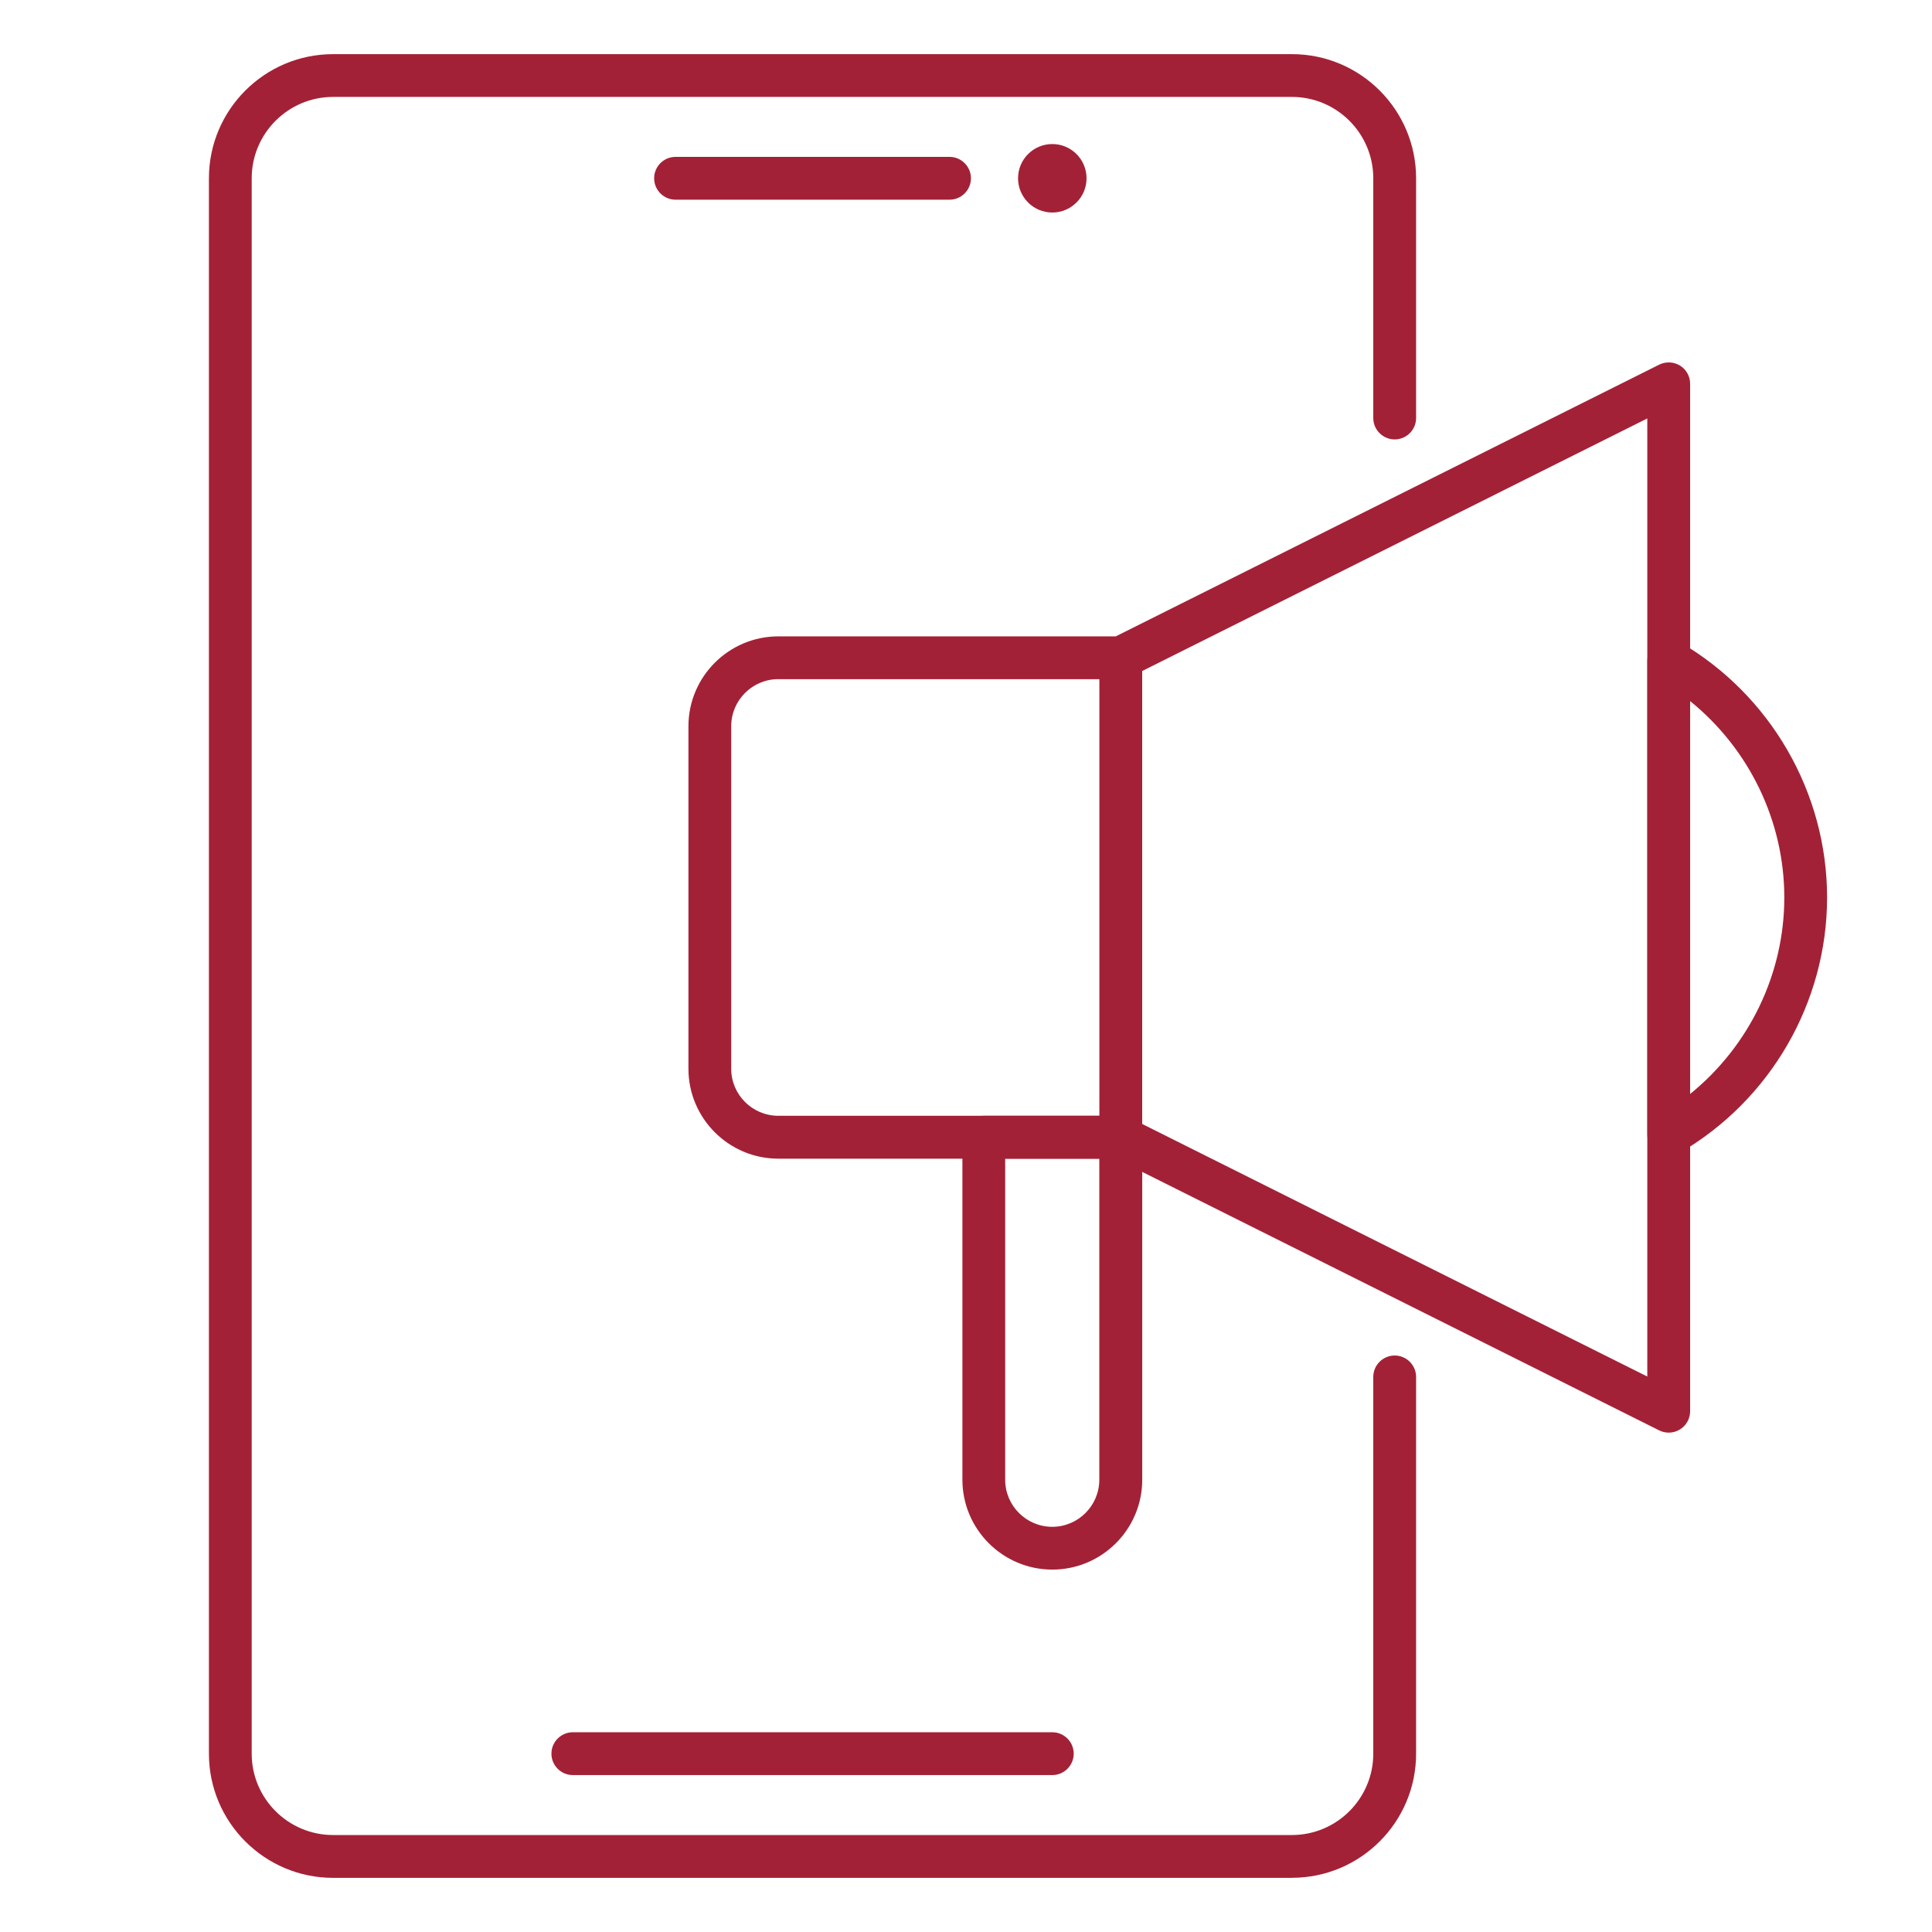
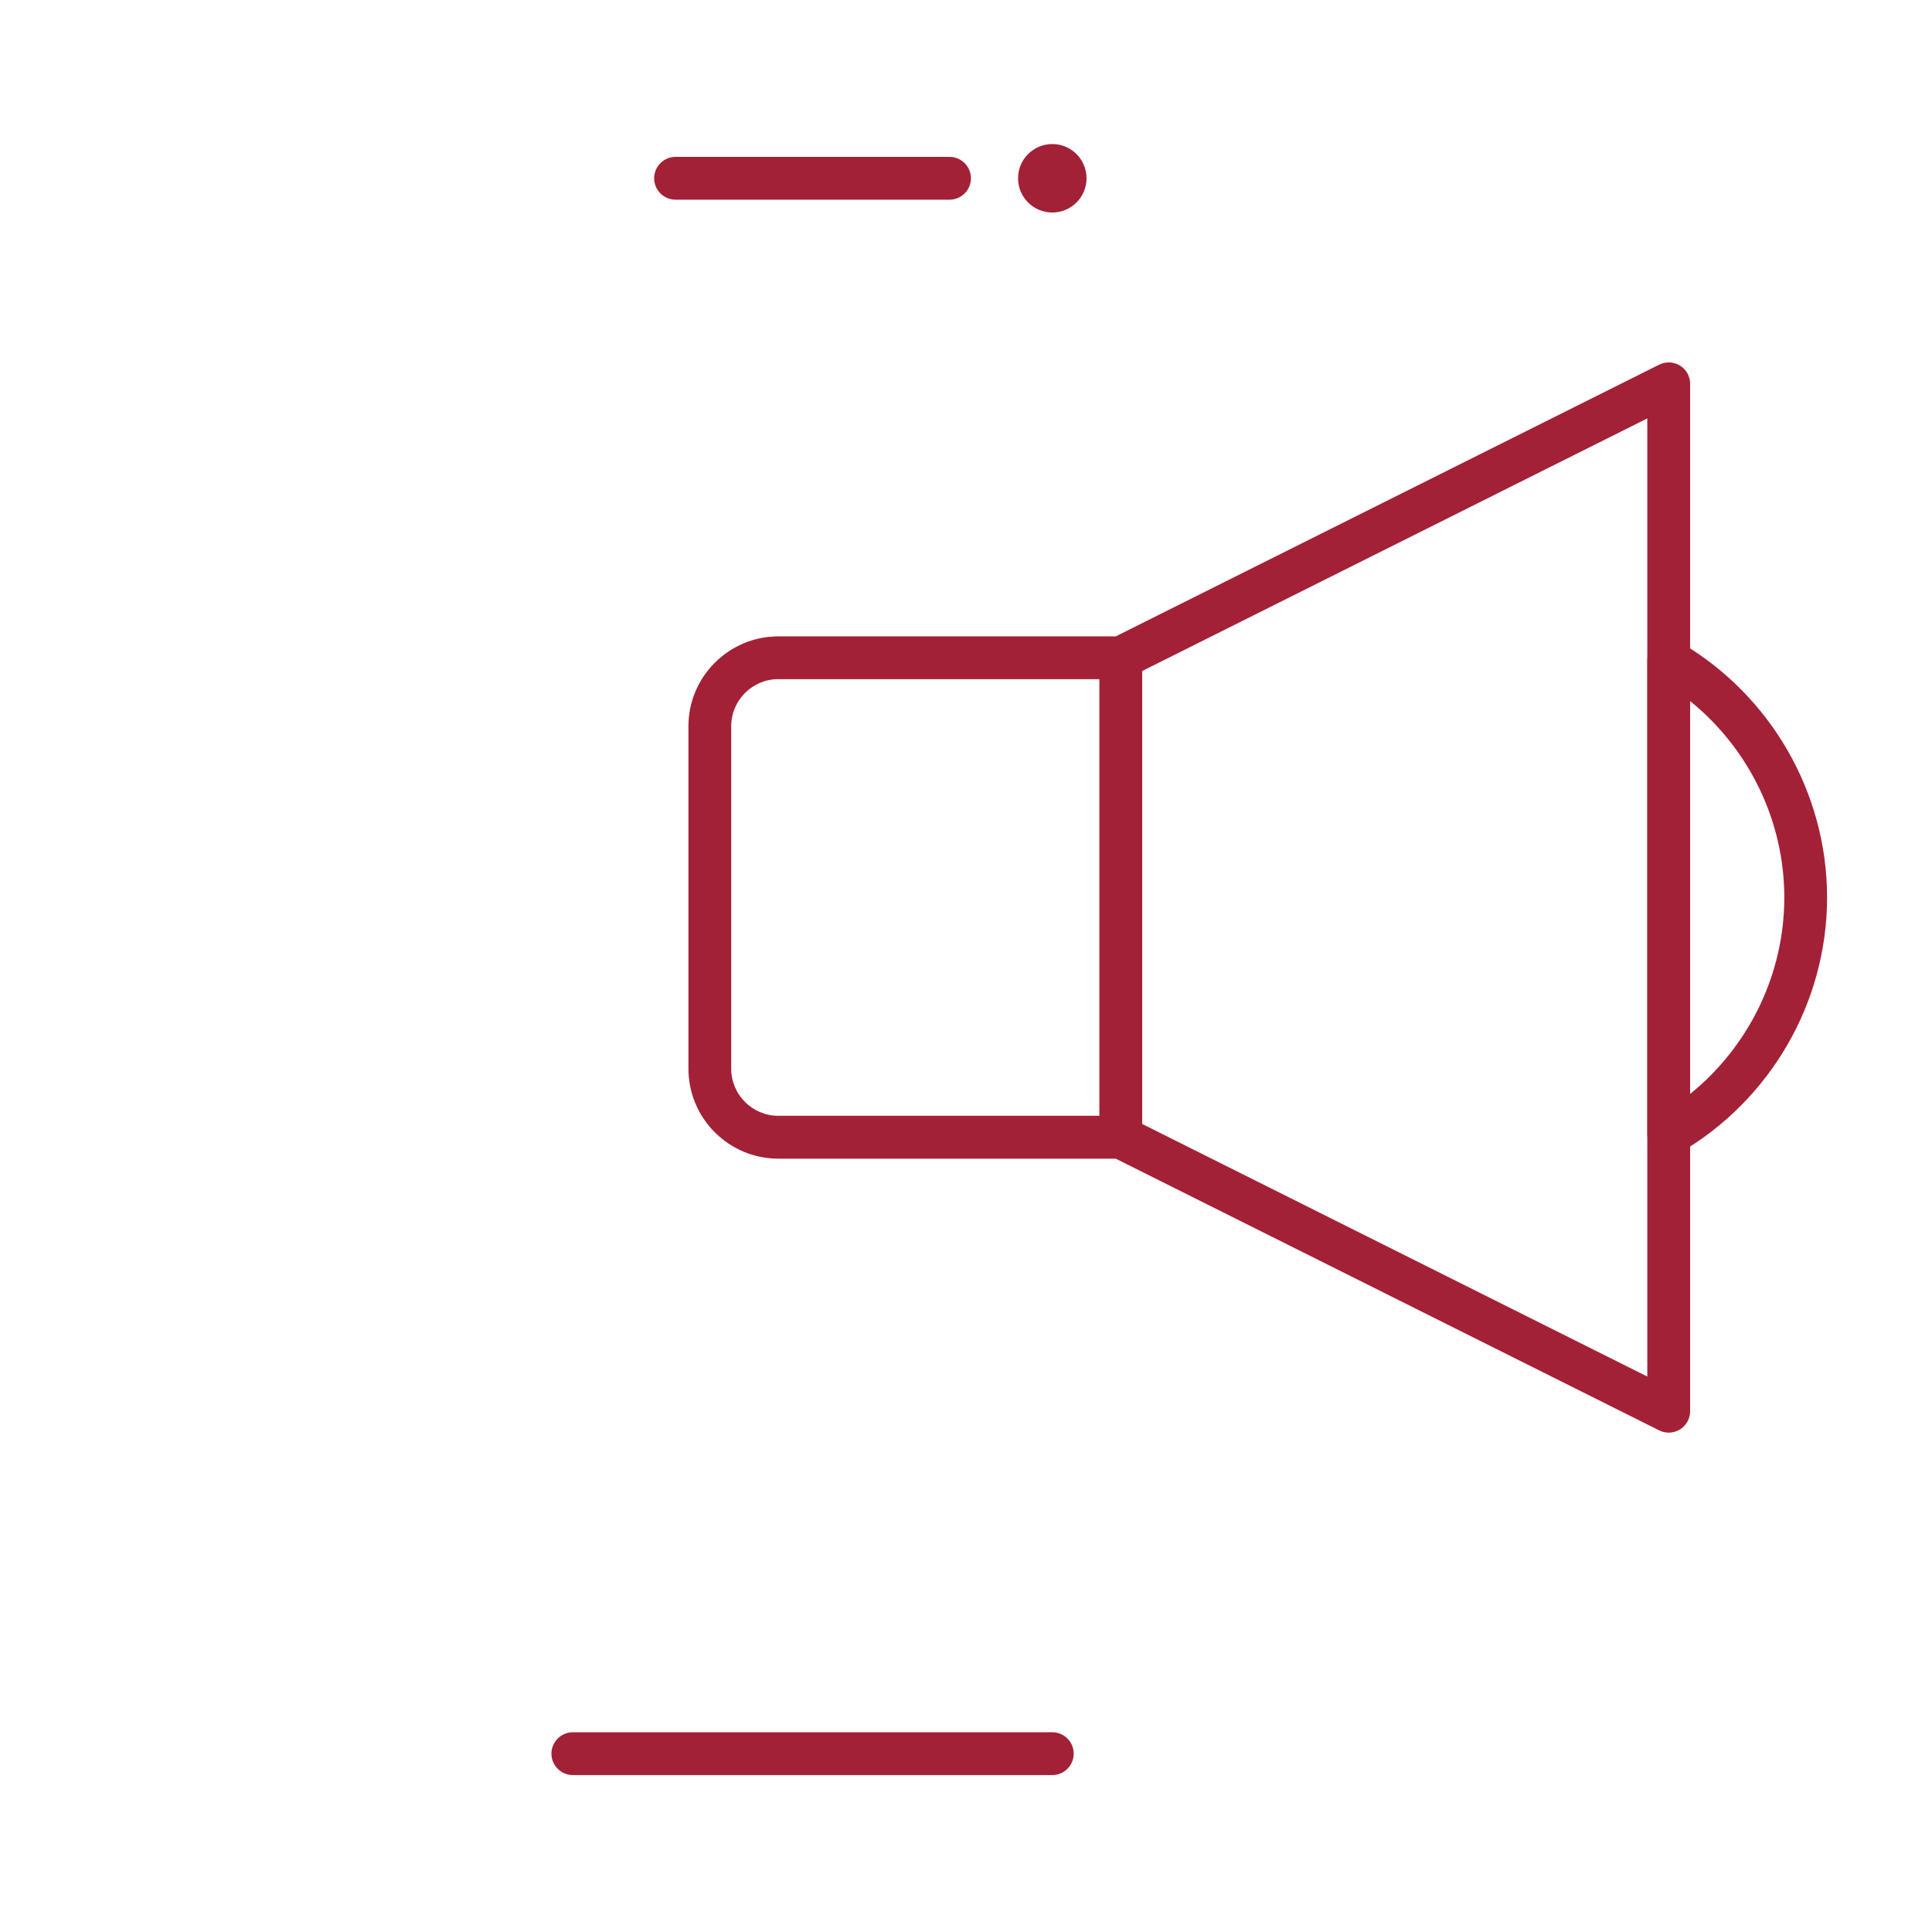
<svg xmlns="http://www.w3.org/2000/svg" id="Layer_1" data-name="Layer 1" viewBox="0 0 360 360">
  <defs>
    <style>
      .cls-1 {
        fill: #a32136;
      }
    </style>
  </defs>
  <g>
-     <path class="cls-1" d="M240.73,349.91H62.06c-12.76,0-23.13-10.38-23.13-23.13V33.22c0-12.76,10.38-23.13,23.13-23.13h178.68c12.76,0,23.13,10.38,23.13,23.13v44.67c0,2.2-1.79,3.99-3.99,3.99s-3.99-1.79-3.99-3.99v-44.67c0-8.36-6.8-15.16-15.16-15.16H62.06c-8.36,0-15.16,6.8-15.16,15.16v293.55c0,8.36,6.8,15.16,15.16,15.16h178.67c8.36,0,15.16-6.8,15.16-15.16v-70.2c0-2.2,1.79-3.99,3.99-3.99s3.99,1.79,3.99,3.99v70.2c0,12.76-10.38,23.13-23.13,23.13Z" />
    <circle class="cls-1" cx="196.08" cy="33.22" r="6.38" />
    <path class="cls-1" d="M176.93,37.21h-51.05c-2.2,0-3.99-1.79-3.99-3.99s1.79-3.99,3.99-3.99h51.05c2.2,0,3.99,1.79,3.99,3.99s-1.79,3.99-3.99,3.99Z" />
    <path class="cls-1" d="M196.08,330.76h-89.34c-2.2,0-3.99-1.79-3.99-3.99s1.79-3.99,3.99-3.99h89.34c2.2,0,3.99,1.79,3.99,3.99s-1.79,3.99-3.99,3.99Z" />
  </g>
  <g>
    <path class="cls-1" d="M310.94,215.39c-.69,0-1.38-.18-1.99-.53-1.23-.71-1.99-2.03-1.99-3.46v-88.33c0-1.43.76-2.74,1.99-3.46,1.23-.72,2.76-.71,3.99,0,16.97,9.83,27.51,28.08,27.51,47.62s-10.54,37.78-27.51,47.62c-.62.36-1.31.54-2,.54ZM314.93,130.64v73.2c10.97-8.87,17.55-22.33,17.55-36.6s-6.58-27.73-17.55-36.6Z" />
    <path class="cls-1" d="M310.94,266.95c-.61,0-1.22-.14-1.78-.42l-101.26-50.63h-62.87c-9.24,0-16.75-7.52-16.75-16.75v-63.82c0-9.24,7.52-16.75,16.75-16.75h62.87l101.26-50.63c1.23-.61,2.7-.55,3.88.17,1.18.73,1.89,2.01,1.89,3.39v191.45c0,1.38-.72,2.67-1.89,3.39-.64.4-1.36.6-2.09.6ZM145.02,126.55c-4.84,0-8.77,3.94-8.77,8.77v63.82c0,4.84,3.94,8.77,8.77,8.77h63.82c.62,0,1.23.14,1.78.42l96.33,48.17V77.97l-96.33,48.17c-.55.28-1.17.42-1.78.42h-63.82Z" />
-     <path class="cls-1" d="M196.08,292.47c-9.24,0-16.75-7.52-16.75-16.75v-63.82c0-2.2,1.79-3.99,3.99-3.99h25.53c2.2,0,3.99,1.79,3.99,3.99v63.82c0,9.24-7.52,16.75-16.75,16.75ZM187.3,215.9v59.83c0,4.84,3.94,8.77,8.77,8.77s8.77-3.94,8.77-8.77v-59.83h-17.55Z" />
    <path class="cls-1" d="M208.84,215.9c-2.2,0-3.99-1.79-3.99-3.99v-89.34c0-2.2,1.79-3.99,3.99-3.99s3.99,1.79,3.99,3.99v89.34c0,2.2-1.79,3.99-3.99,3.99Z" />
  </g>
</svg>